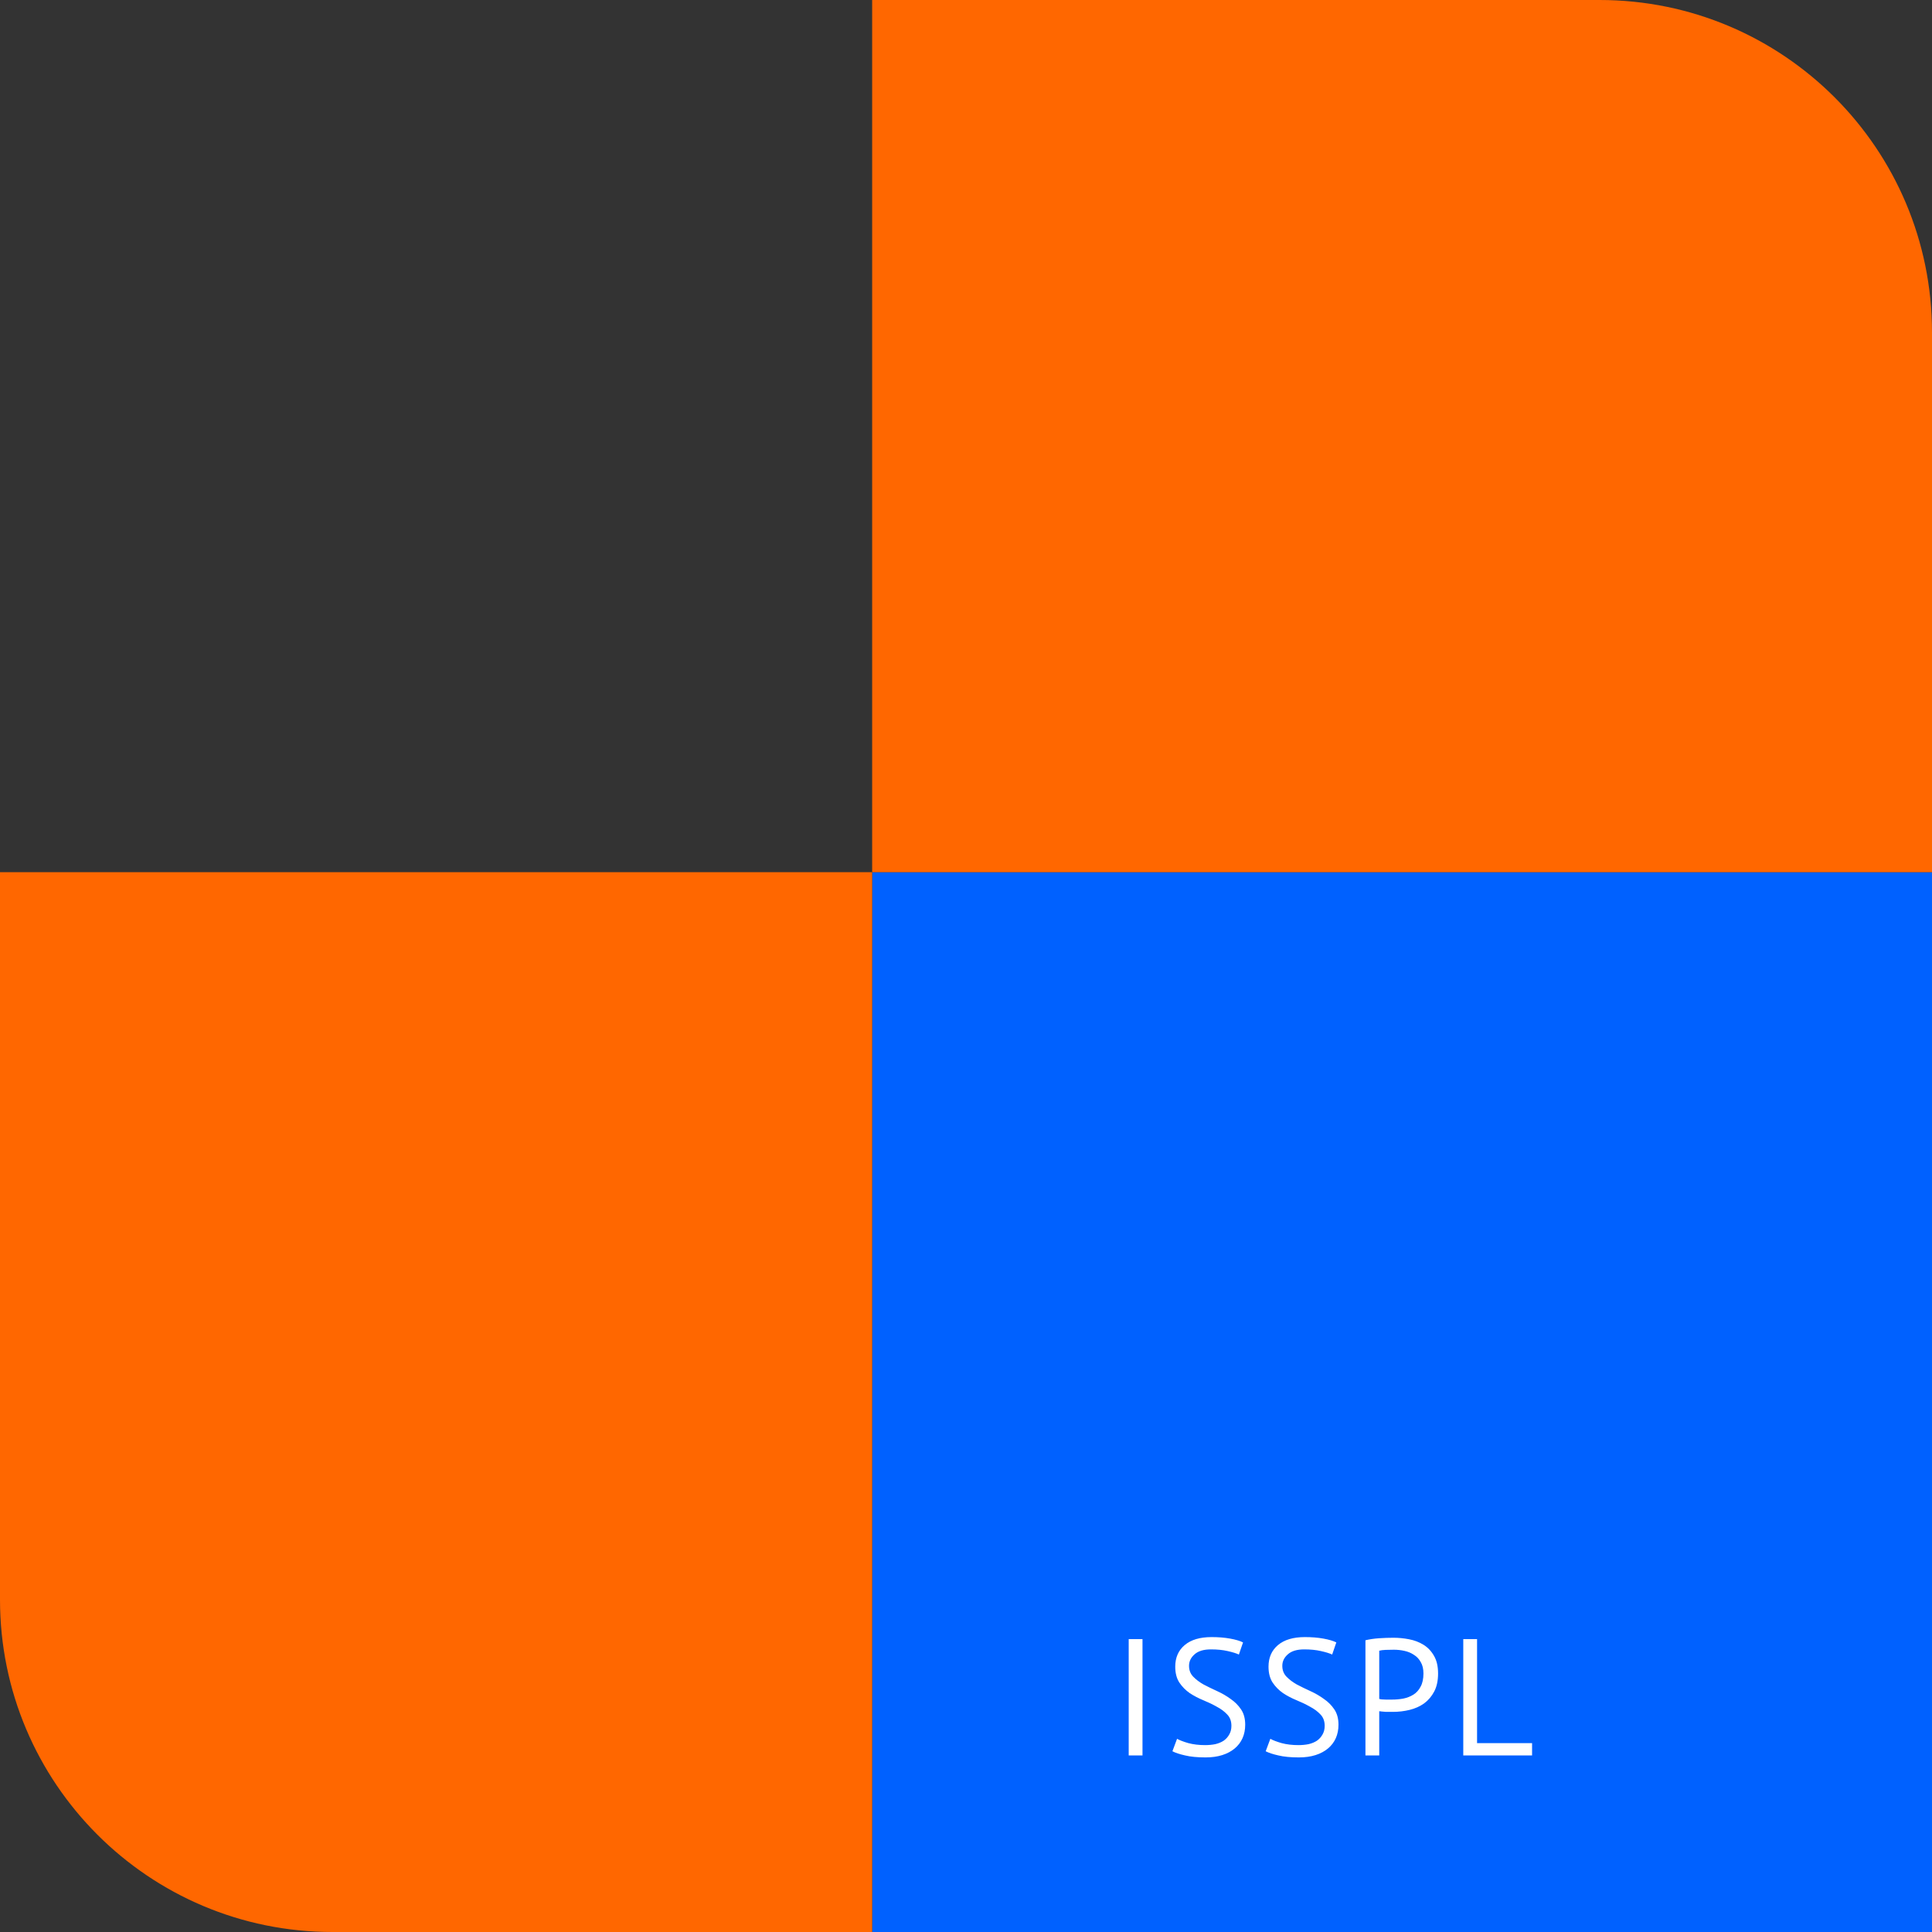
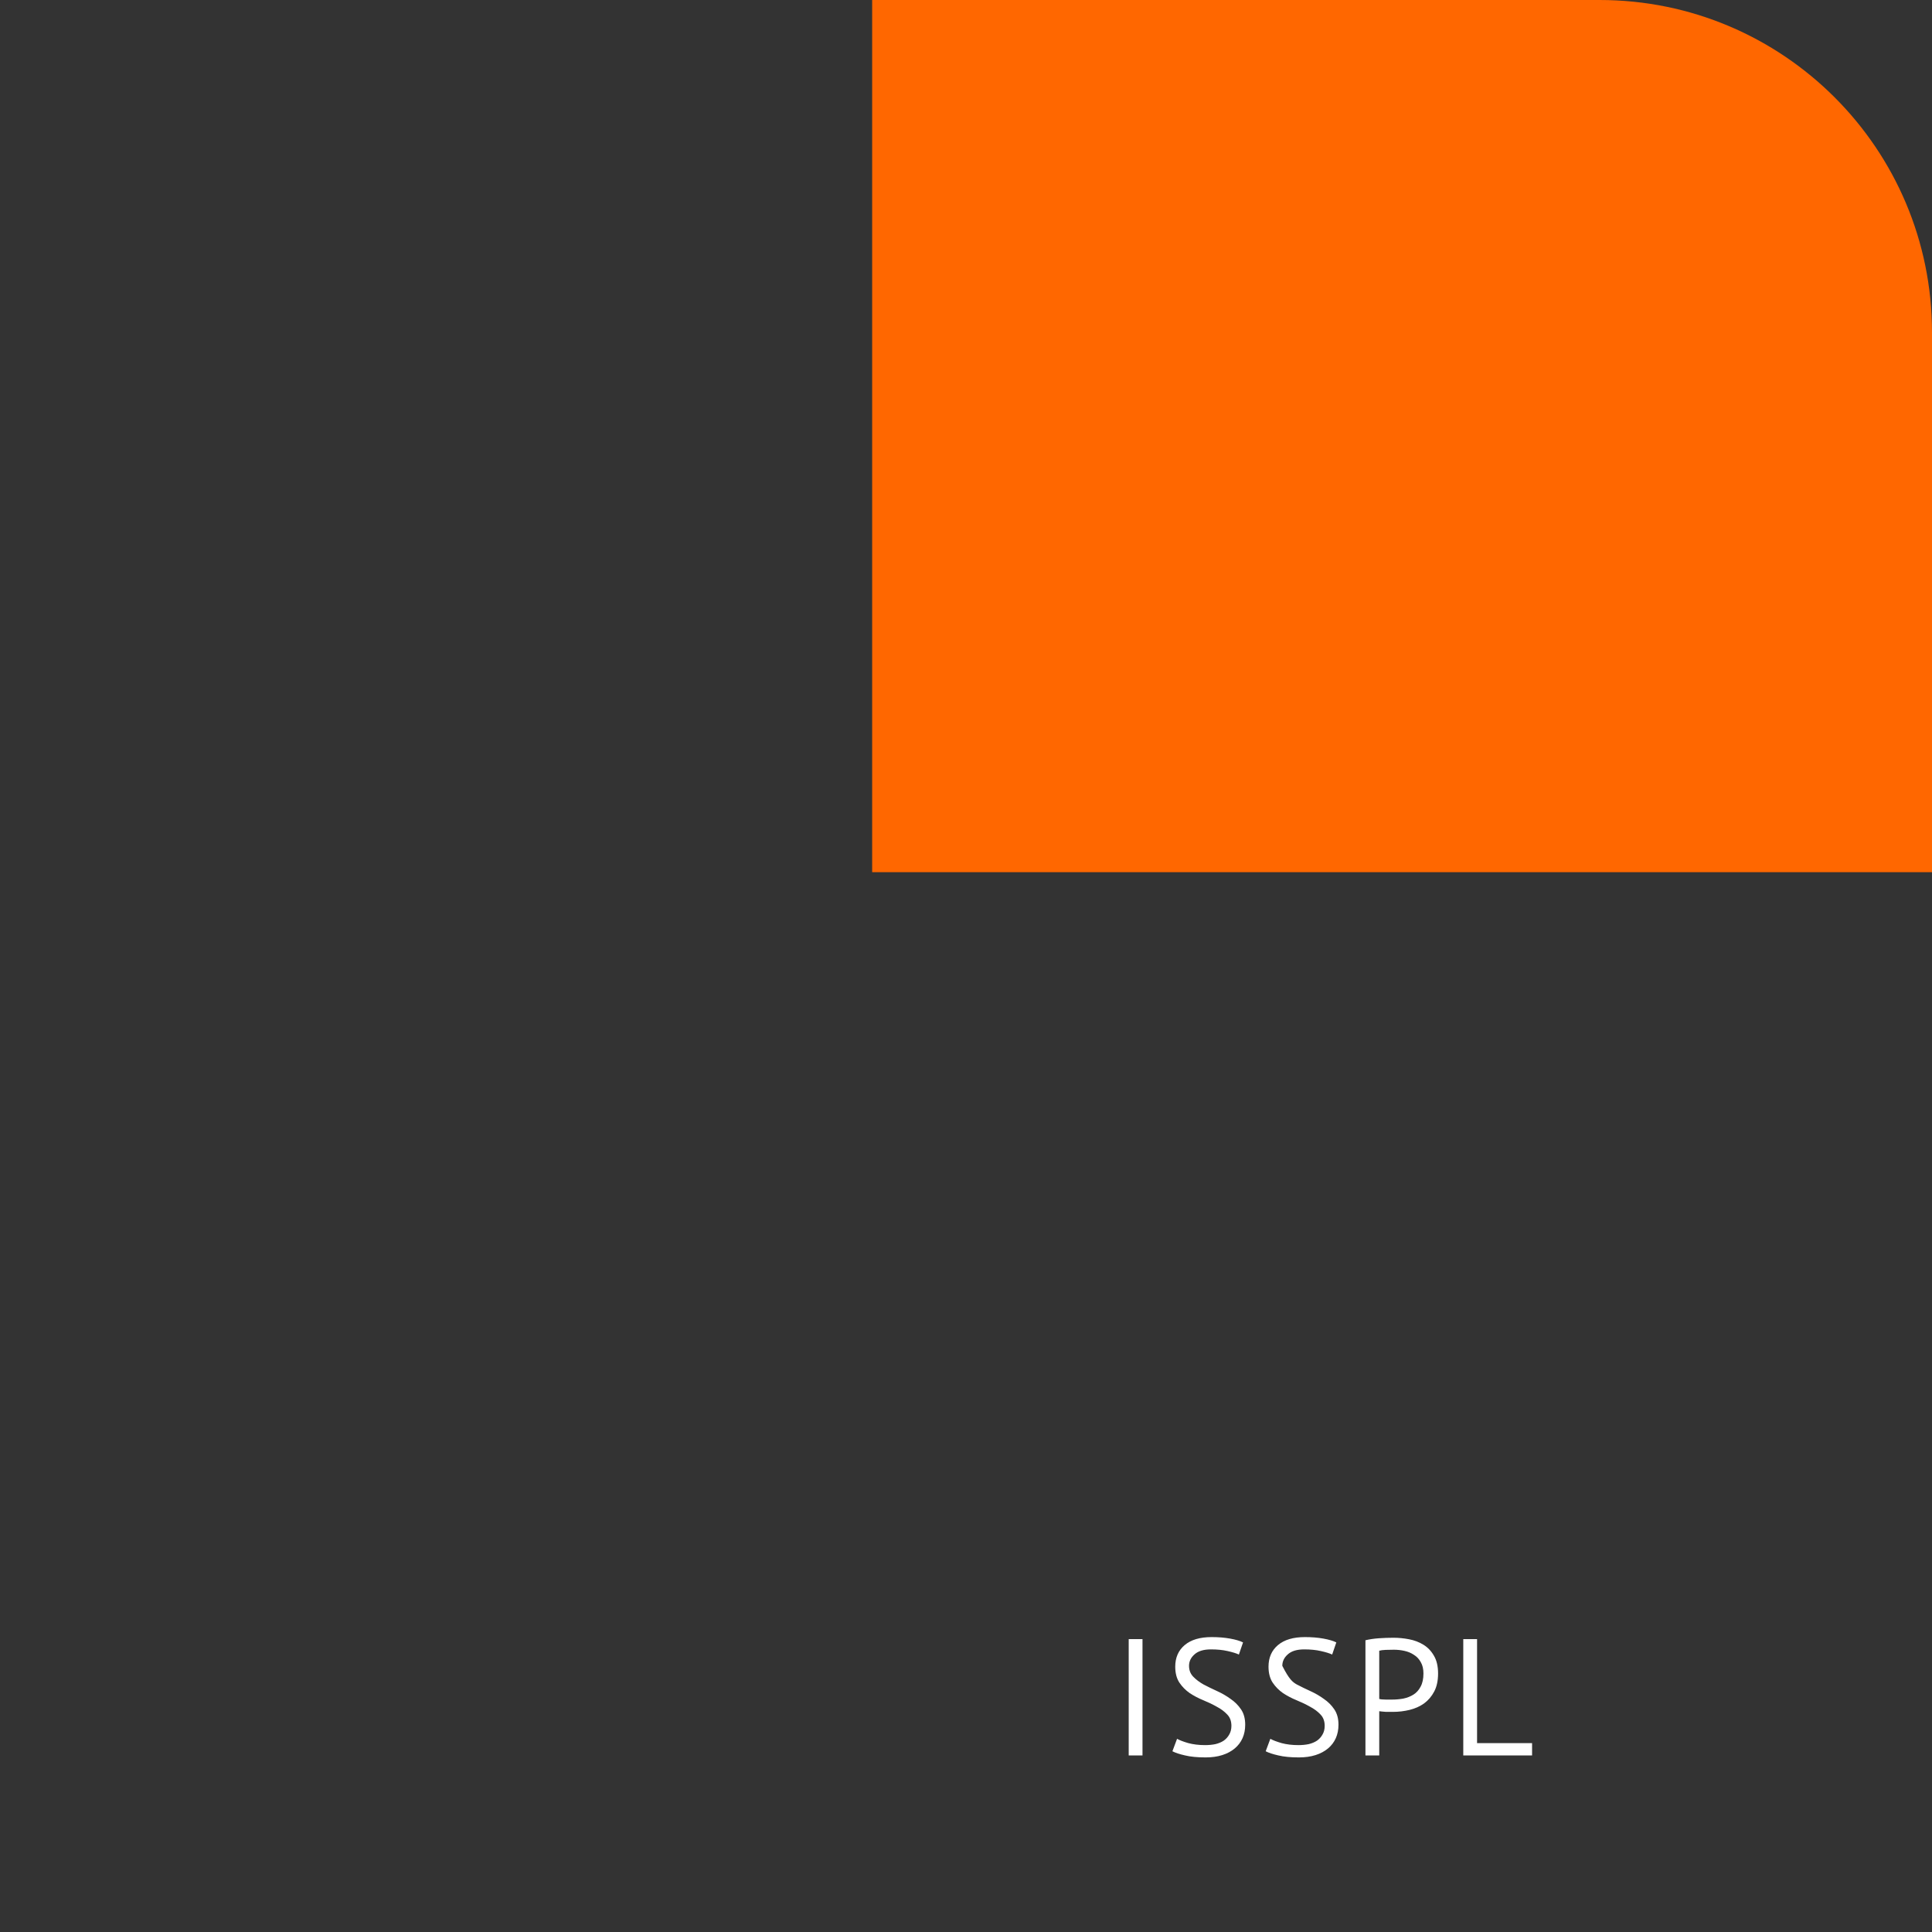
<svg xmlns="http://www.w3.org/2000/svg" width="186" height="186" viewBox="0 0 186 186" fill="none">
  <rect x="0" y="0" width="186" height="186" fill="#333333" stroke="none" />
-   <rect width="102.034" height="102.034" transform="translate(83.966 83.966)" fill="#0061FF" />
-   <path d="M108.664 157.8H109.992V169H108.664V157.8ZM118.552 166.152C118.552 165.704 118.419 165.341 118.152 165.064C117.886 164.776 117.55 164.525 117.144 164.312C116.75 164.088 116.318 163.88 115.848 163.688C115.379 163.496 114.942 163.267 114.536 163C114.142 162.723 113.811 162.387 113.544 161.992C113.278 161.587 113.144 161.075 113.144 160.456C113.144 159.581 113.448 158.888 114.056 158.376C114.664 157.864 115.528 157.608 116.648 157.608C117.299 157.608 117.891 157.656 118.424 157.752C118.958 157.848 119.374 157.971 119.672 158.12L119.272 159.288C119.027 159.171 118.664 159.059 118.184 158.952C117.715 158.845 117.182 158.792 116.584 158.792C115.88 158.792 115.352 158.952 115 159.272C114.648 159.581 114.472 159.949 114.472 160.376C114.472 160.792 114.606 161.139 114.872 161.416C115.139 161.693 115.47 161.944 115.864 162.168C116.27 162.381 116.707 162.595 117.176 162.808C117.646 163.021 118.078 163.272 118.472 163.56C118.878 163.837 119.214 164.173 119.48 164.568C119.747 164.963 119.88 165.453 119.88 166.04C119.88 166.52 119.795 166.952 119.624 167.336C119.454 167.72 119.203 168.051 118.872 168.328C118.542 168.605 118.142 168.819 117.672 168.968C117.203 169.117 116.67 169.192 116.072 169.192C115.272 169.192 114.611 169.128 114.088 169C113.566 168.883 113.16 168.749 112.872 168.6L113.32 167.4C113.566 167.539 113.928 167.677 114.408 167.816C114.888 167.944 115.427 168.008 116.024 168.008C116.376 168.008 116.707 167.976 117.016 167.912C117.326 167.837 117.592 167.725 117.816 167.576C118.04 167.416 118.216 167.219 118.344 166.984C118.483 166.749 118.552 166.472 118.552 166.152ZM127.532 166.152C127.532 165.704 127.399 165.341 127.132 165.064C126.866 164.776 126.53 164.525 126.124 164.312C125.73 164.088 125.298 163.88 124.828 163.688C124.359 163.496 123.922 163.267 123.516 163C123.122 162.723 122.791 162.387 122.524 161.992C122.258 161.587 122.124 161.075 122.124 160.456C122.124 159.581 122.428 158.888 123.036 158.376C123.644 157.864 124.508 157.608 125.628 157.608C126.279 157.608 126.871 157.656 127.404 157.752C127.938 157.848 128.354 157.971 128.652 158.12L128.252 159.288C128.007 159.171 127.644 159.059 127.164 158.952C126.695 158.845 126.162 158.792 125.564 158.792C124.86 158.792 124.332 158.952 123.98 159.272C123.628 159.581 123.452 159.949 123.452 160.376C123.452 160.792 123.586 161.139 123.852 161.416C124.119 161.693 124.45 161.944 124.844 162.168C125.25 162.381 125.687 162.595 126.156 162.808C126.626 163.021 127.058 163.272 127.452 163.56C127.858 163.837 128.194 164.173 128.46 164.568C128.727 164.963 128.86 165.453 128.86 166.04C128.86 166.52 128.775 166.952 128.604 167.336C128.434 167.72 128.183 168.051 127.852 168.328C127.522 168.605 127.122 168.819 126.652 168.968C126.183 169.117 125.65 169.192 125.052 169.192C124.252 169.192 123.591 169.128 123.068 169C122.546 168.883 122.14 168.749 121.852 168.6L122.3 167.4C122.546 167.539 122.908 167.677 123.388 167.816C123.868 167.944 124.407 168.008 125.004 168.008C125.356 168.008 125.687 167.976 125.996 167.912C126.306 167.837 126.572 167.725 126.796 167.576C127.02 167.416 127.196 167.219 127.324 166.984C127.463 166.749 127.532 166.472 127.532 166.152ZM131.456 157.912C131.862 157.816 132.299 157.752 132.768 157.72C133.238 157.688 133.702 157.672 134.16 157.672C134.651 157.672 135.147 157.72 135.648 157.816C136.16 157.912 136.624 158.088 137.04 158.344C137.456 158.6 137.792 158.952 138.048 159.4C138.315 159.848 138.448 160.419 138.448 161.112C138.448 161.795 138.326 162.371 138.08 162.84C137.835 163.309 137.51 163.693 137.104 163.992C136.699 164.28 136.235 164.488 135.712 164.616C135.19 164.744 134.651 164.808 134.096 164.808C134.043 164.808 133.952 164.808 133.824 164.808C133.707 164.808 133.579 164.808 133.44 164.808C133.312 164.797 133.184 164.787 133.056 164.776C132.928 164.765 132.838 164.755 132.784 164.744V169H131.456V157.912ZM134.192 158.824C133.915 158.824 133.648 158.829 133.392 158.84C133.136 158.851 132.934 158.877 132.784 158.92V163.56C132.838 163.581 132.923 163.597 133.04 163.608C133.158 163.608 133.28 163.613 133.408 163.624C133.536 163.624 133.659 163.624 133.776 163.624C133.894 163.624 133.979 163.624 134.032 163.624C134.395 163.624 134.752 163.592 135.104 163.528C135.467 163.453 135.792 163.325 136.08 163.144C136.368 162.963 136.598 162.707 136.768 162.376C136.95 162.045 137.04 161.624 137.04 161.112C137.04 160.675 136.955 160.312 136.784 160.024C136.624 159.725 136.406 159.491 136.128 159.32C135.862 159.139 135.558 159.011 135.216 158.936C134.875 158.861 134.534 158.824 134.192 158.824ZM147.498 169H140.874V157.8H142.202V167.816H147.498V169Z" fill="white" />
+   <path d="M108.664 157.8H109.992V169H108.664V157.8ZM118.552 166.152C118.552 165.704 118.419 165.341 118.152 165.064C117.886 164.776 117.55 164.525 117.144 164.312C116.75 164.088 116.318 163.88 115.848 163.688C115.379 163.496 114.942 163.267 114.536 163C114.142 162.723 113.811 162.387 113.544 161.992C113.278 161.587 113.144 161.075 113.144 160.456C113.144 159.581 113.448 158.888 114.056 158.376C114.664 157.864 115.528 157.608 116.648 157.608C117.299 157.608 117.891 157.656 118.424 157.752C118.958 157.848 119.374 157.971 119.672 158.12L119.272 159.288C119.027 159.171 118.664 159.059 118.184 158.952C117.715 158.845 117.182 158.792 116.584 158.792C115.88 158.792 115.352 158.952 115 159.272C114.648 159.581 114.472 159.949 114.472 160.376C114.472 160.792 114.606 161.139 114.872 161.416C115.139 161.693 115.47 161.944 115.864 162.168C116.27 162.381 116.707 162.595 117.176 162.808C117.646 163.021 118.078 163.272 118.472 163.56C118.878 163.837 119.214 164.173 119.48 164.568C119.747 164.963 119.88 165.453 119.88 166.04C119.88 166.52 119.795 166.952 119.624 167.336C119.454 167.72 119.203 168.051 118.872 168.328C118.542 168.605 118.142 168.819 117.672 168.968C117.203 169.117 116.67 169.192 116.072 169.192C115.272 169.192 114.611 169.128 114.088 169C113.566 168.883 113.16 168.749 112.872 168.6L113.32 167.4C113.566 167.539 113.928 167.677 114.408 167.816C114.888 167.944 115.427 168.008 116.024 168.008C116.376 168.008 116.707 167.976 117.016 167.912C117.326 167.837 117.592 167.725 117.816 167.576C118.04 167.416 118.216 167.219 118.344 166.984C118.483 166.749 118.552 166.472 118.552 166.152ZM127.532 166.152C127.532 165.704 127.399 165.341 127.132 165.064C126.866 164.776 126.53 164.525 126.124 164.312C125.73 164.088 125.298 163.88 124.828 163.688C124.359 163.496 123.922 163.267 123.516 163C123.122 162.723 122.791 162.387 122.524 161.992C122.258 161.587 122.124 161.075 122.124 160.456C122.124 159.581 122.428 158.888 123.036 158.376C123.644 157.864 124.508 157.608 125.628 157.608C126.279 157.608 126.871 157.656 127.404 157.752C127.938 157.848 128.354 157.971 128.652 158.12L128.252 159.288C128.007 159.171 127.644 159.059 127.164 158.952C126.695 158.845 126.162 158.792 125.564 158.792C124.86 158.792 124.332 158.952 123.98 159.272C123.628 159.581 123.452 159.949 123.452 160.376C124.119 161.693 124.45 161.944 124.844 162.168C125.25 162.381 125.687 162.595 126.156 162.808C126.626 163.021 127.058 163.272 127.452 163.56C127.858 163.837 128.194 164.173 128.46 164.568C128.727 164.963 128.86 165.453 128.86 166.04C128.86 166.52 128.775 166.952 128.604 167.336C128.434 167.72 128.183 168.051 127.852 168.328C127.522 168.605 127.122 168.819 126.652 168.968C126.183 169.117 125.65 169.192 125.052 169.192C124.252 169.192 123.591 169.128 123.068 169C122.546 168.883 122.14 168.749 121.852 168.6L122.3 167.4C122.546 167.539 122.908 167.677 123.388 167.816C123.868 167.944 124.407 168.008 125.004 168.008C125.356 168.008 125.687 167.976 125.996 167.912C126.306 167.837 126.572 167.725 126.796 167.576C127.02 167.416 127.196 167.219 127.324 166.984C127.463 166.749 127.532 166.472 127.532 166.152ZM131.456 157.912C131.862 157.816 132.299 157.752 132.768 157.72C133.238 157.688 133.702 157.672 134.16 157.672C134.651 157.672 135.147 157.72 135.648 157.816C136.16 157.912 136.624 158.088 137.04 158.344C137.456 158.6 137.792 158.952 138.048 159.4C138.315 159.848 138.448 160.419 138.448 161.112C138.448 161.795 138.326 162.371 138.08 162.84C137.835 163.309 137.51 163.693 137.104 163.992C136.699 164.28 136.235 164.488 135.712 164.616C135.19 164.744 134.651 164.808 134.096 164.808C134.043 164.808 133.952 164.808 133.824 164.808C133.707 164.808 133.579 164.808 133.44 164.808C133.312 164.797 133.184 164.787 133.056 164.776C132.928 164.765 132.838 164.755 132.784 164.744V169H131.456V157.912ZM134.192 158.824C133.915 158.824 133.648 158.829 133.392 158.84C133.136 158.851 132.934 158.877 132.784 158.92V163.56C132.838 163.581 132.923 163.597 133.04 163.608C133.158 163.608 133.28 163.613 133.408 163.624C133.536 163.624 133.659 163.624 133.776 163.624C133.894 163.624 133.979 163.624 134.032 163.624C134.395 163.624 134.752 163.592 135.104 163.528C135.467 163.453 135.792 163.325 136.08 163.144C136.368 162.963 136.598 162.707 136.768 162.376C136.95 162.045 137.04 161.624 137.04 161.112C137.04 160.675 136.955 160.312 136.784 160.024C136.624 159.725 136.406 159.491 136.128 159.32C135.862 159.139 135.558 159.011 135.216 158.936C134.875 158.861 134.534 158.824 134.192 158.824ZM147.498 169H140.874V157.8H142.202V167.816H147.498V169Z" fill="white" />
  <path d="M83.966 0H154C171.673 0 186 14.327 186 32V83.966H83.966V0Z" fill="#FF6700" />
-   <path d="M32 186C14.327 186 0 171.673 0 154L0 83.966H83.966V186H32Z" fill="#FF6700" />
</svg>